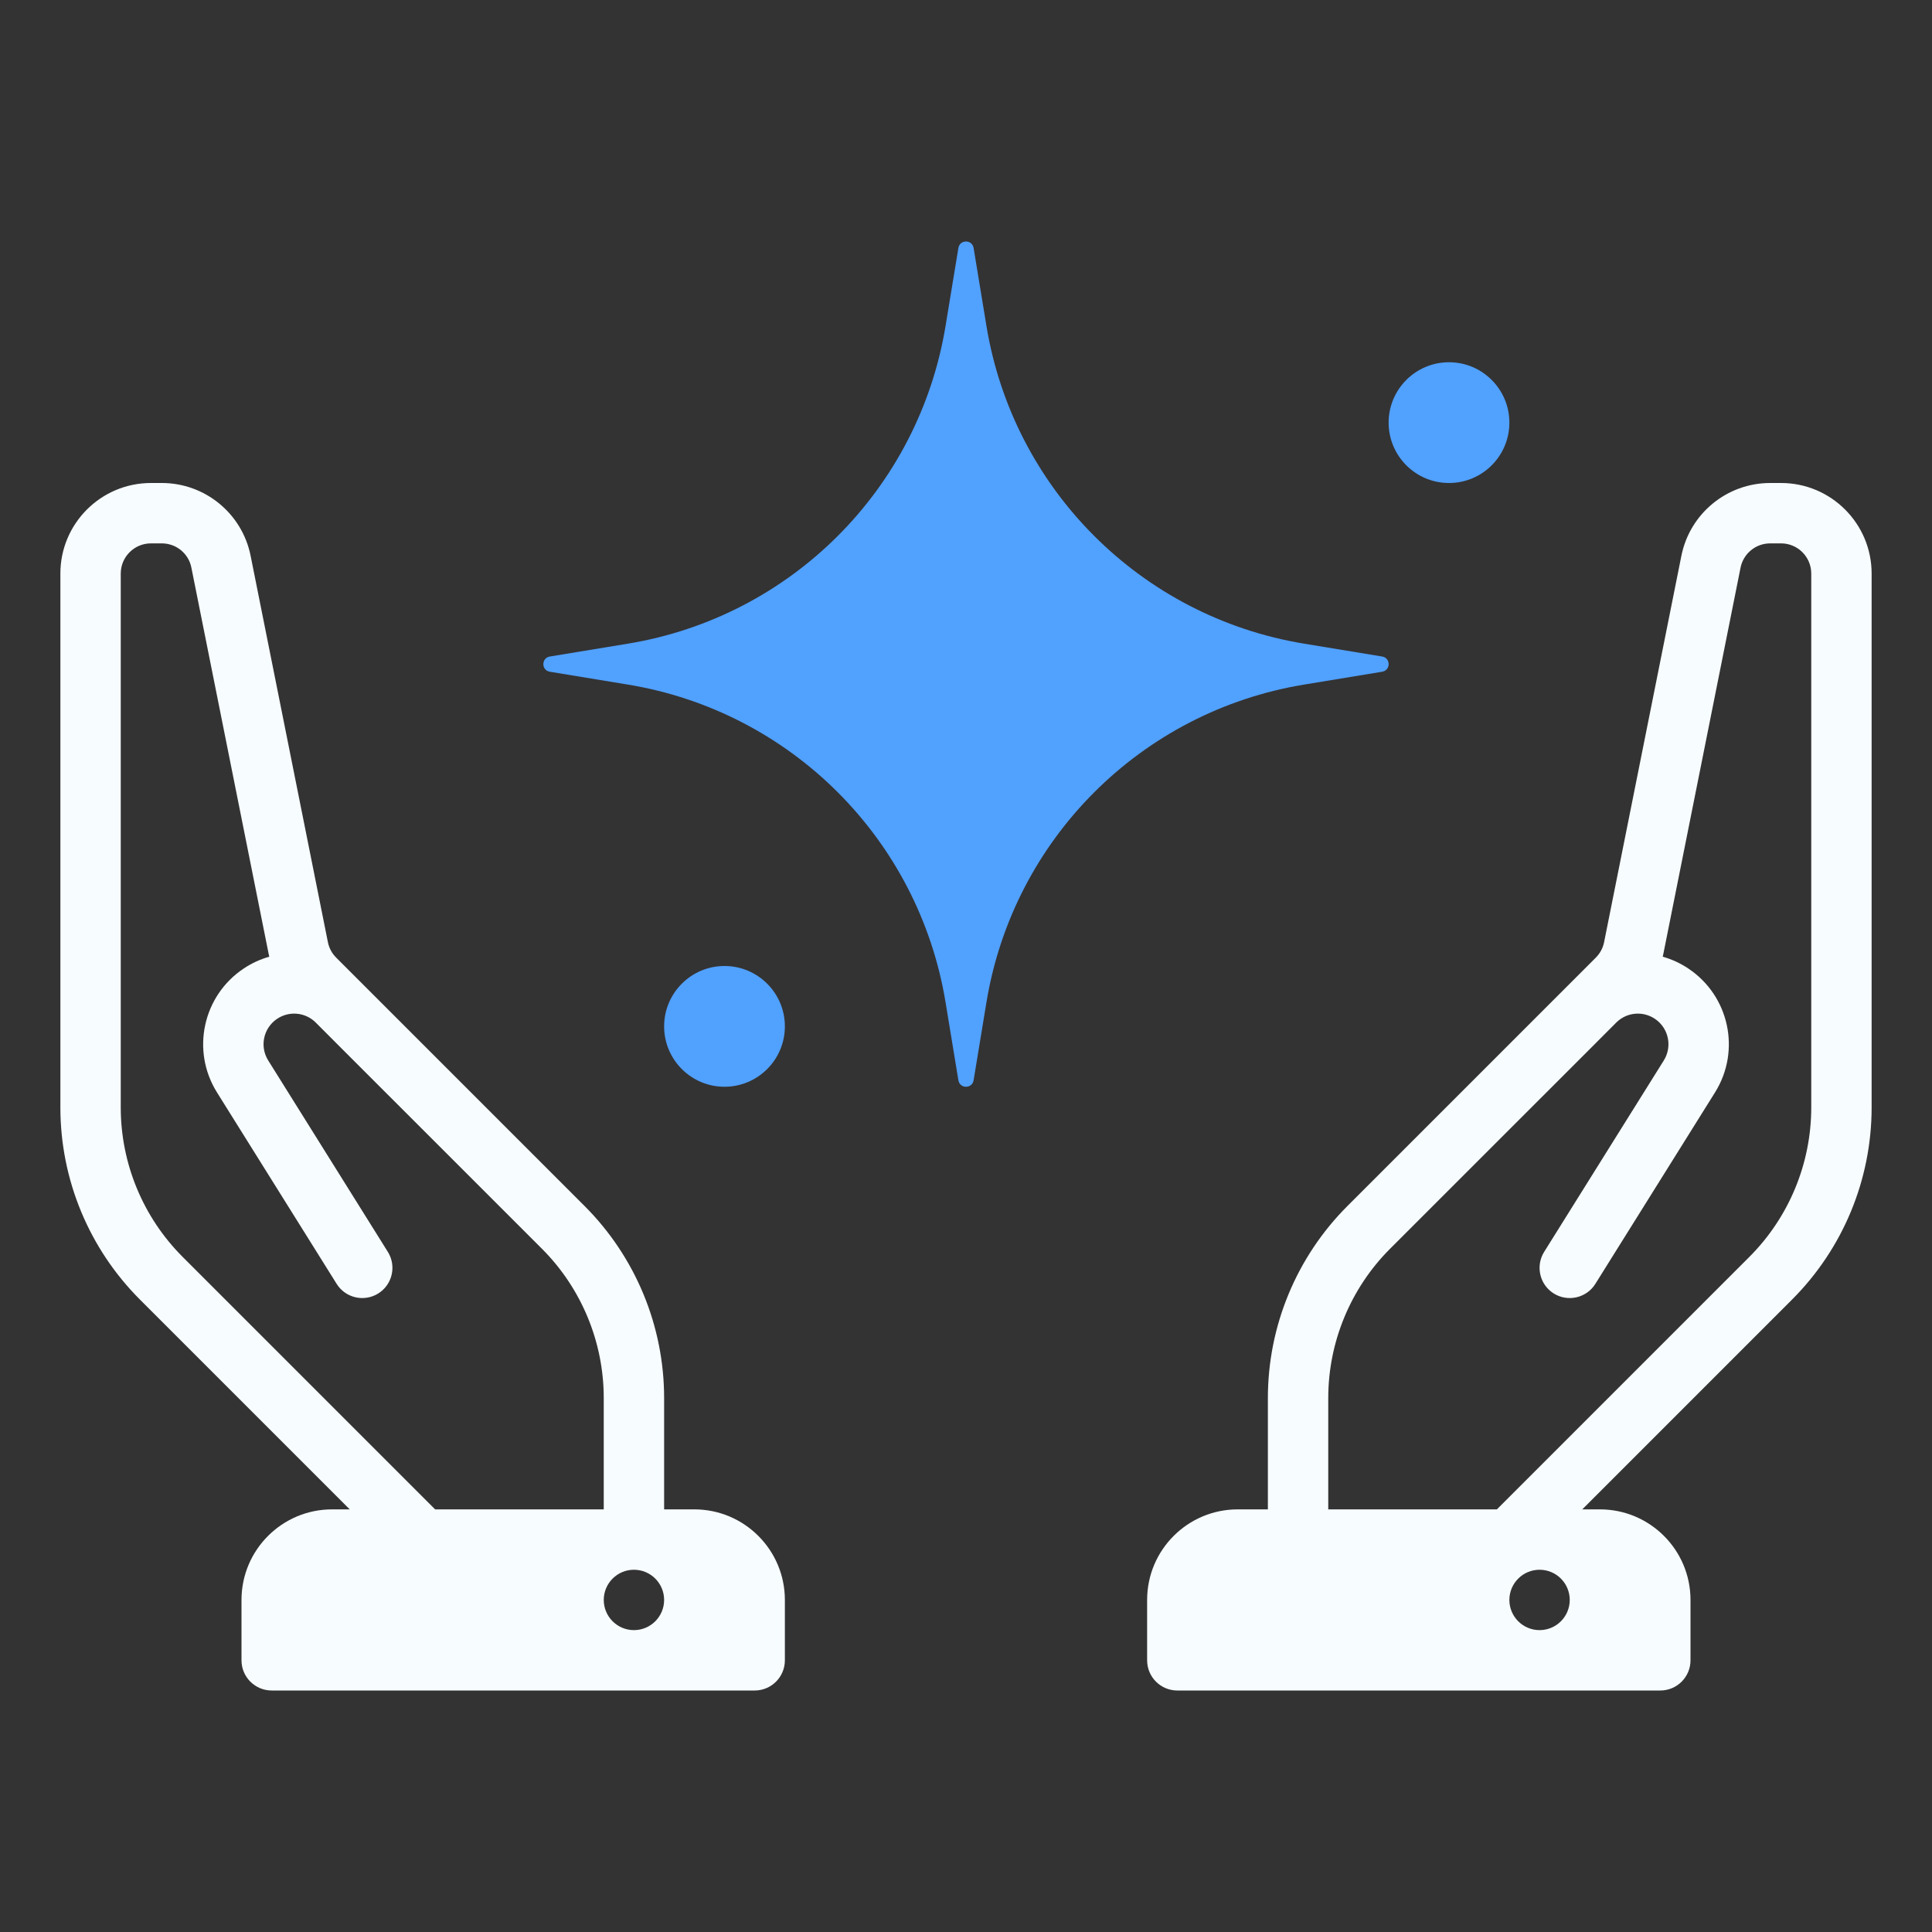
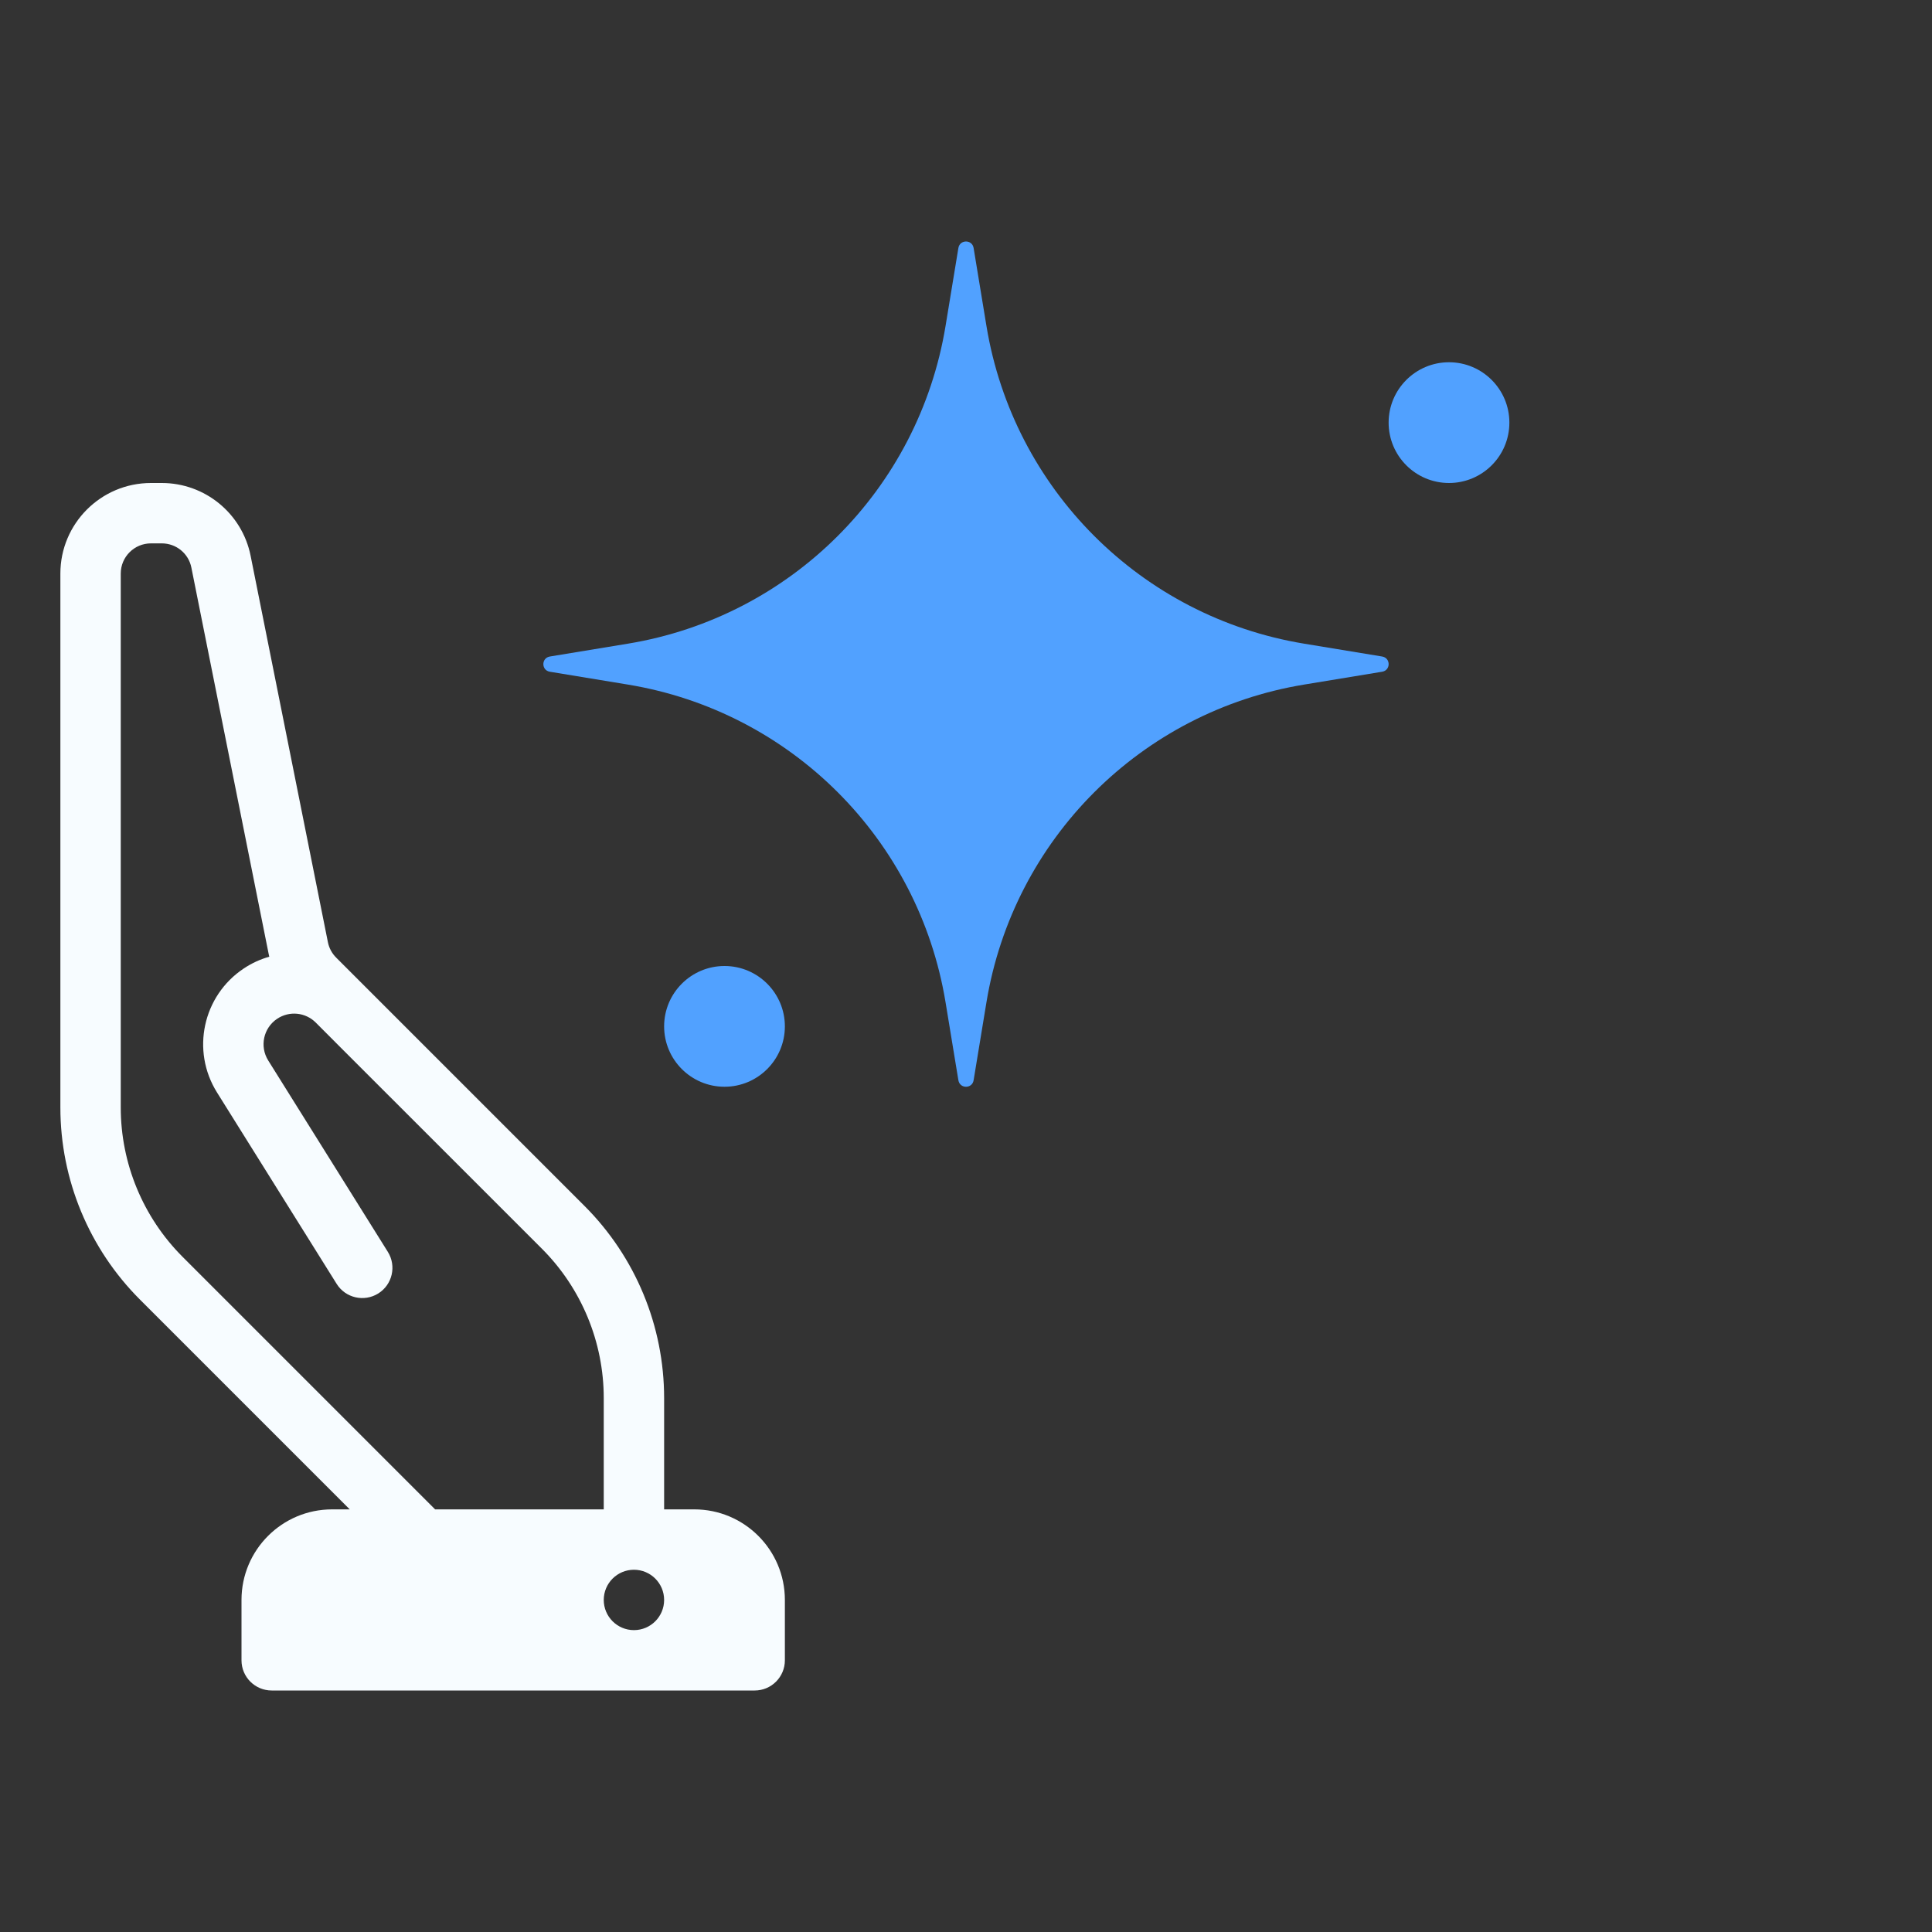
<svg xmlns="http://www.w3.org/2000/svg" width="32" height="32" viewBox="0 0 32 32" fill="none">
  <rect x="0" y="0" width="32" height="32" fill="#333333" stroke="none" />
  <path fill-rule="evenodd" clip-rule="evenodd" d="M4.151 9.206C4.011 8.505 3.395 8 2.68 8H2.5C1.672 8 1 8.672 1 9.5V18.343C1 19.537 1.474 20.681 2.318 21.525L5.793 25H5.5C4.672 25 4 25.672 4 26.5V27.5C4 27.776 4.224 28 4.5 28H12.5C12.776 28 13 27.776 13 27.5V26.5C13 25.672 12.328 25 11.5 25H11V23.157C11 21.963 10.526 20.819 9.682 19.975L5.568 15.861C5.498 15.791 5.45 15.702 5.431 15.605L4.151 9.206ZM10 25V23.157C10 22.229 9.631 21.338 8.975 20.682L5.647 17.355L5.646 17.354L5.23 16.937C5.059 16.766 4.792 16.74 4.591 16.874C4.363 17.026 4.297 17.331 4.442 17.564L6.424 20.735C6.57 20.969 6.499 21.278 6.265 21.424C6.031 21.57 5.722 21.499 5.576 21.265L3.594 18.094C3.162 17.403 3.358 16.494 4.036 16.042C4.169 15.953 4.312 15.888 4.46 15.846C4.457 15.831 4.453 15.816 4.45 15.801L3.17 9.402C3.124 9.168 2.919 9 2.68 9H2.5C2.224 9 2 9.224 2 9.5V18.343C2 19.271 2.369 20.162 3.025 20.818L7.207 25H10ZM11 26.5C11 26.776 10.776 27 10.5 27C10.224 27 10 26.776 10 26.5C10 26.224 10.224 26 10.5 26C10.776 26 11 26.224 11 26.5Z" fill="#F7FCFF" />
-   <path fill-rule="evenodd" clip-rule="evenodd" d="M29.32 8C28.605 8 27.989 8.505 27.849 9.206L26.569 15.605C26.55 15.702 26.502 15.791 26.432 15.861L22.318 19.975C21.474 20.819 21 21.963 21 23.157V25H20.5C19.672 25 19 25.672 19 26.5V27.5C19 27.776 19.224 28 19.5 28H27.5C27.776 28 28 27.776 28 27.5V26.5C28 25.672 27.328 25 26.5 25H26.207L29.682 21.525C30.526 20.681 31 19.537 31 18.343V9.5C31 8.672 30.328 8 29.5 8H29.32ZM24.793 25H22V23.157C22 22.229 22.369 21.338 23.025 20.682L26.353 17.355L26.354 17.354L26.77 16.937C26.941 16.766 27.208 16.74 27.409 16.874C27.637 17.026 27.703 17.331 27.558 17.564L25.576 20.735C25.43 20.969 25.501 21.278 25.735 21.424C25.969 21.57 26.278 21.499 26.424 21.265L28.406 18.094C28.838 17.403 28.642 16.494 27.964 16.042C27.831 15.953 27.688 15.888 27.54 15.846C27.544 15.831 27.547 15.816 27.55 15.801L28.829 9.402C28.876 9.168 29.081 9 29.32 9H29.5C29.776 9 30 9.224 30 9.5V18.343C30 19.271 29.631 20.162 28.975 20.818L24.793 25ZM26 26.5C26 26.776 25.776 27 25.5 27C25.224 27 25 26.776 25 26.5C25 26.224 25.224 26 25.5 26C25.776 26 26 26.224 26 26.5Z" fill="#F7FCFF" />
  <path d="M16.126 4.107C16.102 3.964 15.898 3.964 15.874 4.107L15.661 5.401C15.216 8.101 13.101 10.216 10.401 10.661L9.107 10.874C8.964 10.898 8.964 11.102 9.107 11.126L10.401 11.339C13.101 11.784 15.216 13.899 15.661 16.599L15.874 17.893C15.898 18.036 16.102 18.036 16.126 17.893L16.339 16.599C16.784 13.899 18.899 11.784 21.599 11.339L22.893 11.126C23.036 11.102 23.036 10.898 22.893 10.874L21.599 10.661C18.899 10.216 16.784 8.101 16.339 5.401L16.126 4.107Z" fill="#51A1FF" />
  <path d="M25 7C25 7.552 24.552 8 24 8C23.448 8 23 7.552 23 7C23 6.448 23.448 6 24 6C24.552 6 25 6.448 25 7Z" fill="#51A1FF" />
  <path d="M12 18C12.552 18 13 17.552 13 17C13 16.448 12.552 16 12 16C11.448 16 11 16.448 11 17C11 17.552 11.448 18 12 18Z" fill="#51A1FF" />
</svg>